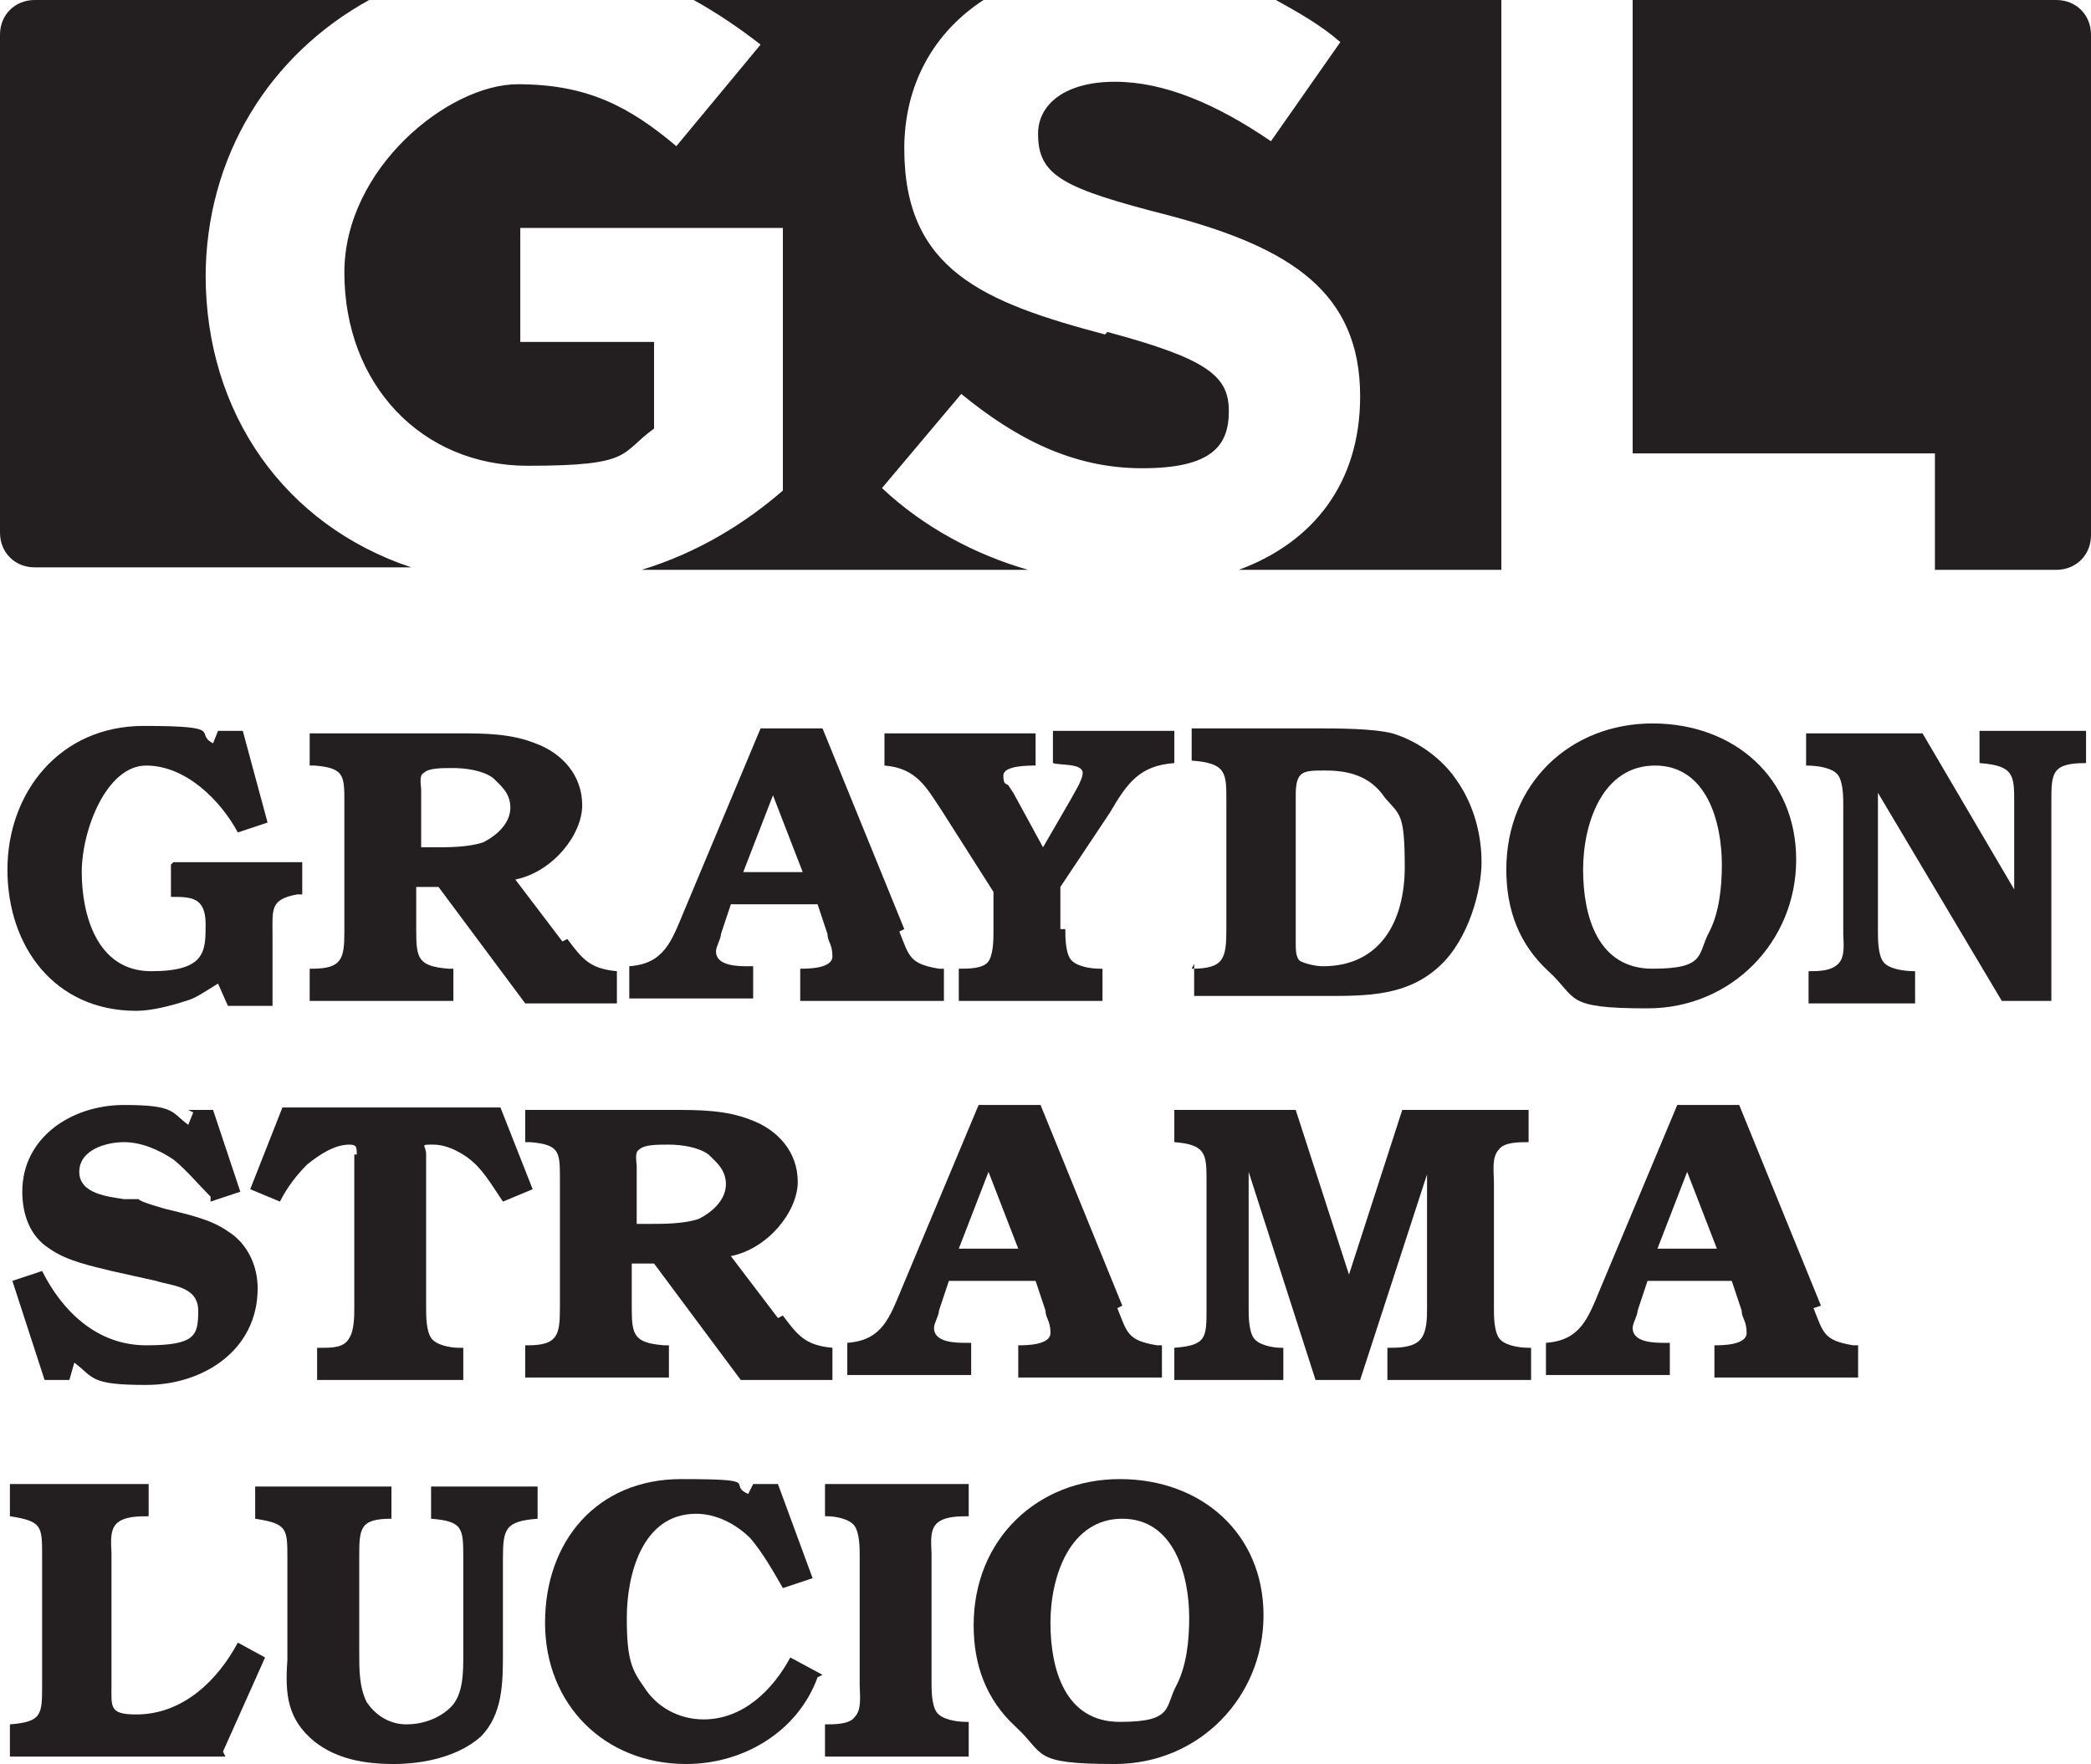
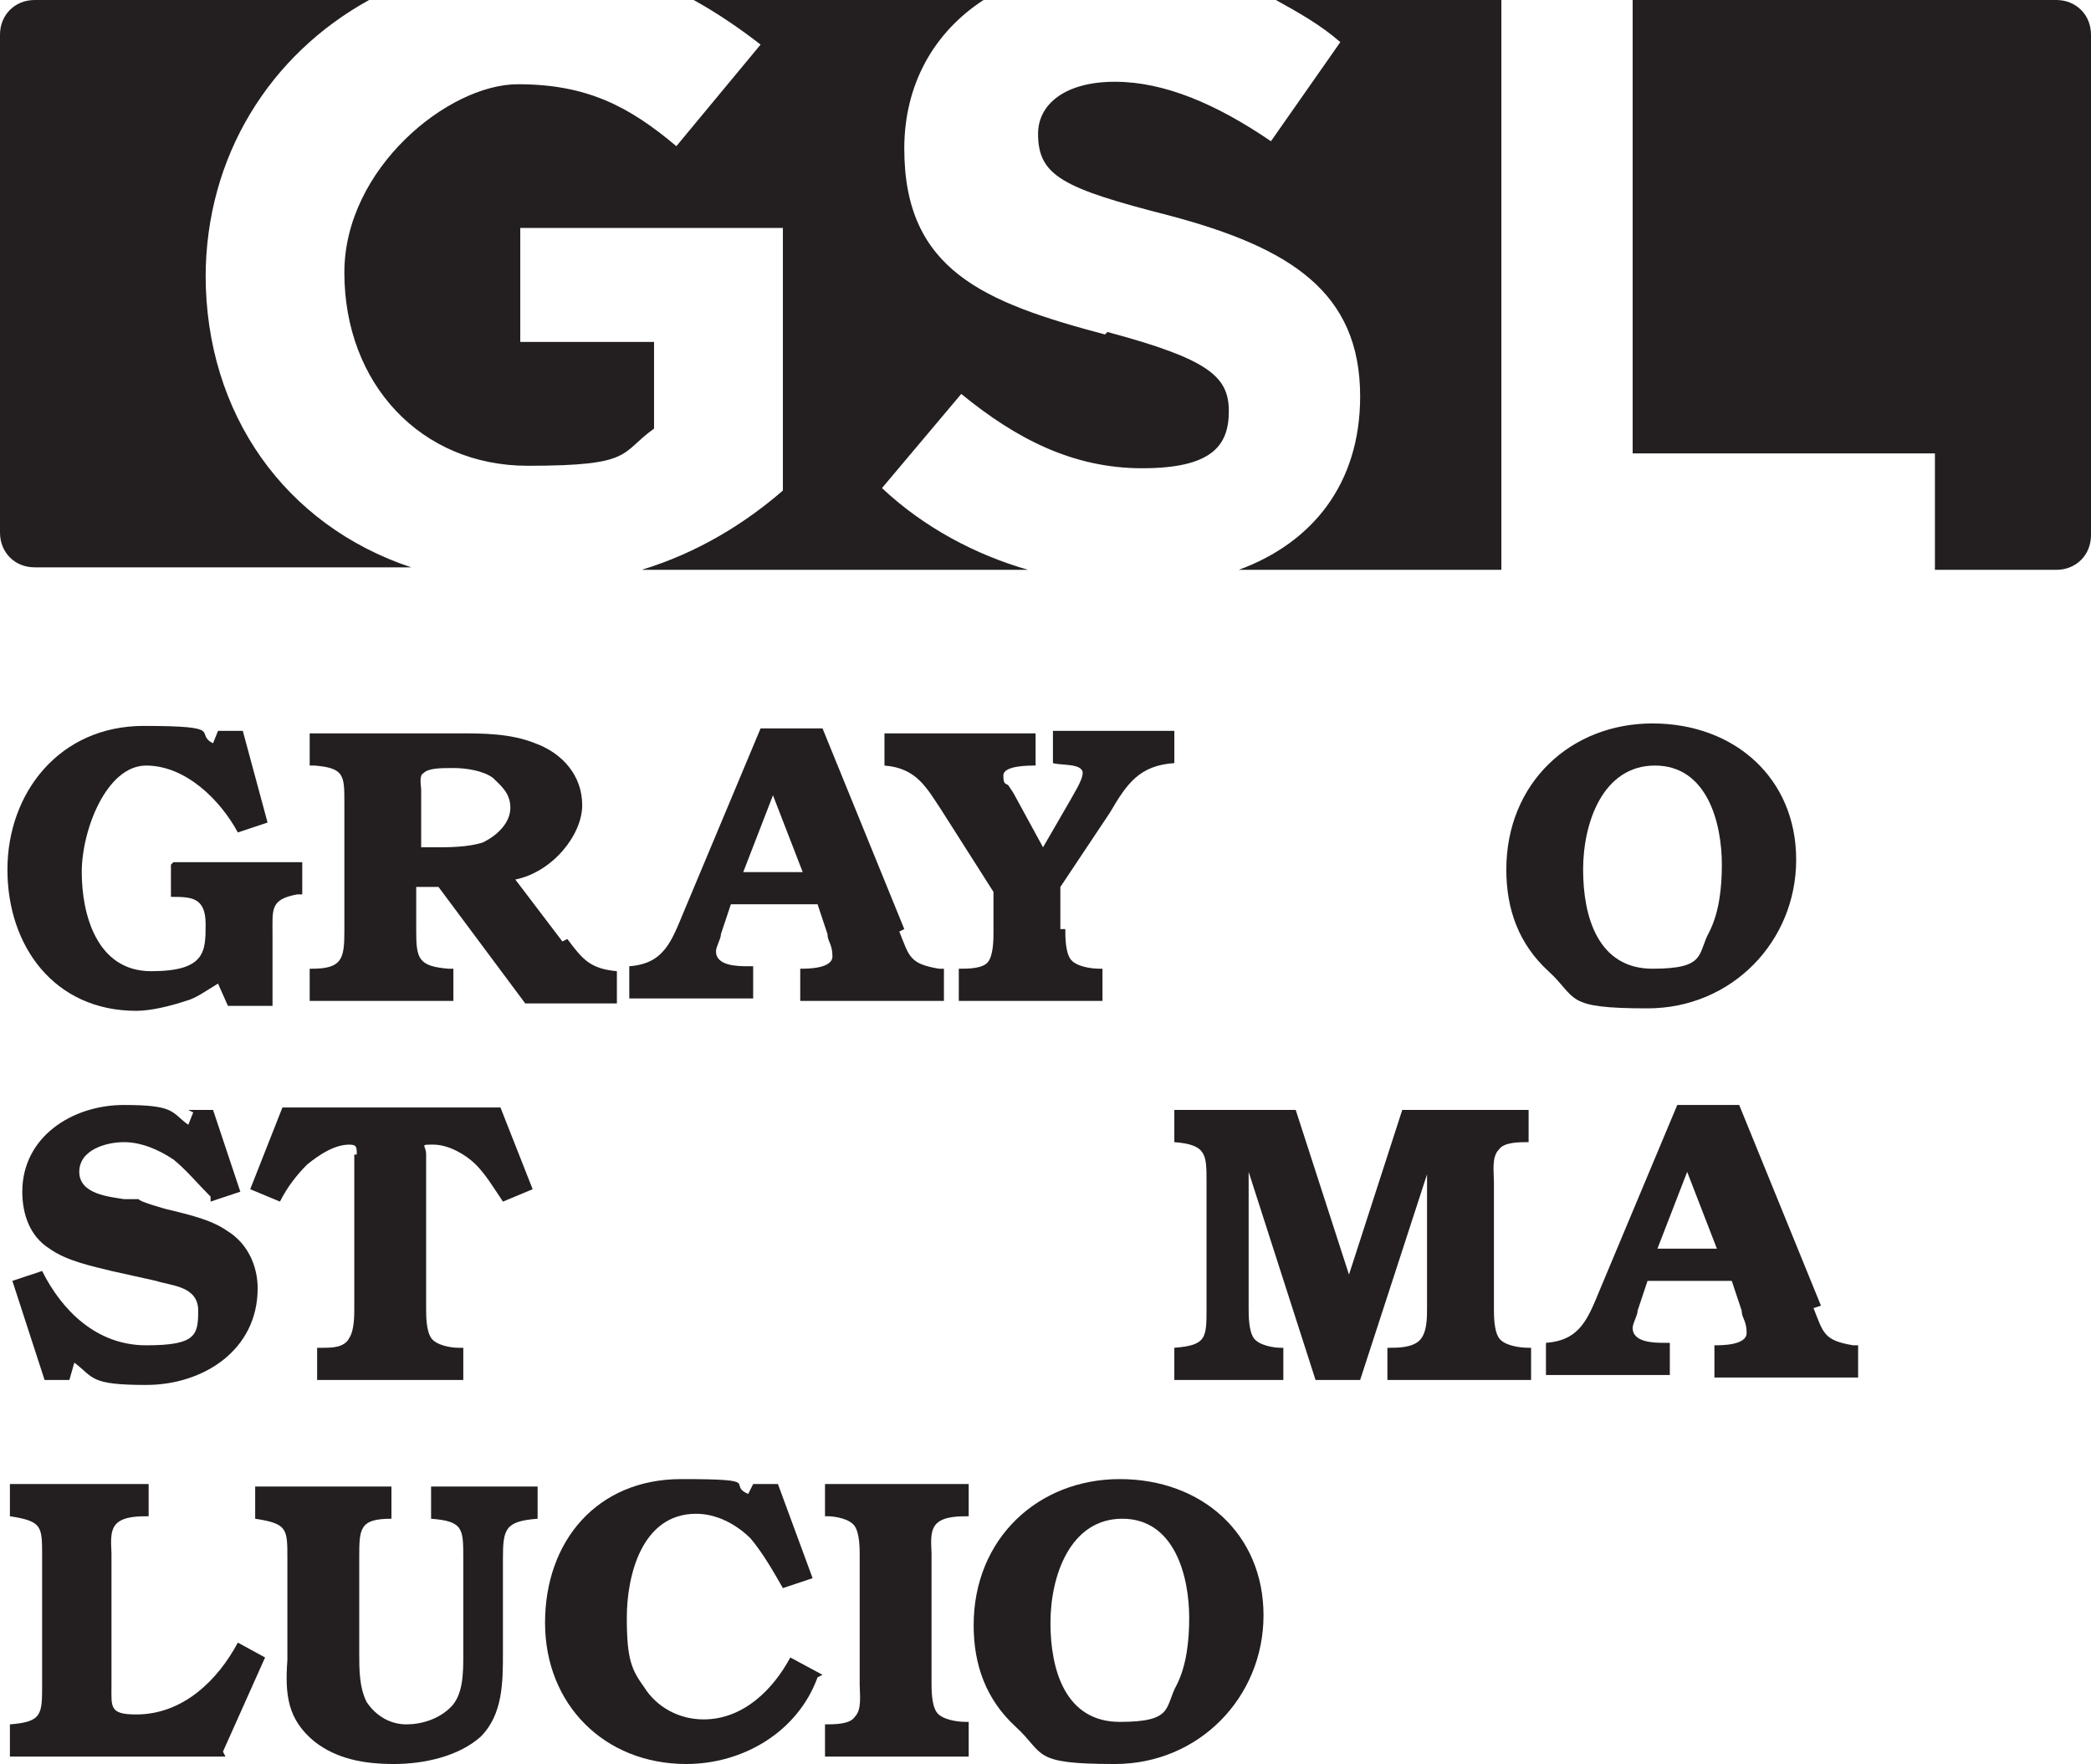
<svg xmlns="http://www.w3.org/2000/svg" id="Layer_2" viewBox="0 0 84.4 71.2">
  <defs>
    <style>.cls-1{fill:#231f20;}</style>
  </defs>
  <g id="Layer_1-2">
    <g id="Layer_1-3">
      <path class="cls-1" d="M54.1,1.7l-2.8,4c-2.2-1.5-4.3-2.4-6.3-2.4s-3.1.9-3.1,2.1h0c0,1.7,1,2.2,5.3,3.3,4.9,1.3,7.7,3.1,7.7,7.3h0c0,3.5-1.9,5.9-4.9,7h10.6V0h-9.1c.9.5,1.8,1,2.6,1.7ZM44.6,13.5c-4.9-1.3-8.1-2.6-8.1-7.5h0c0-2.6,1.2-4.7,3.2-6h-11.7c.9.5,1.8,1.1,2.7,1.8l-3.4,4.1c-1.9-1.6-3.6-2.5-6.4-2.5s-7,3.4-7,7.6h0c0,4.5,3.1,7.8,7.4,7.8s3.7-.5,5.1-1.5v-3.5h-5.4v-4.6h10.6v10.6c-1.5,1.3-3.4,2.5-5.7,3.2h15.6c-2.1-.6-4.2-1.7-5.9-3.3l3.2-3.8c2.2,1.8,4.5,3,7.3,3s3.5-.9,3.5-2.3h0c0-1.4-.8-2.1-4.9-3.2l-.1.1ZM8.3,11.2h0C8.3,6.3,10.9,2.2,14.9,0H1.4C.6,0,0,.6,0,1.4v20.1c0,.8.6,1.4,1.4,1.4h15.2c-5.1-1.7-8.3-6.2-8.3-11.8v.1ZM82.9,0h-17v18.3h12.2v4.7h4.9c.8,0,1.4-.6,1.4-1.4V1.4C84.4.6,83.8,0,83,0h-.1Z" />
      <path class="cls-1" d="M7,34.8h5.2v1.3h-.2c-1.1.2-1,.6-1,1.6v2.9h-1.8l-.4-.9c-.5.3-.9.6-1.3.7-.6.2-1.4.4-2,.4-3.3,0-5.2-2.6-5.2-5.7s2.1-5.8,5.5-5.8,2,.3,2.8.7l.2-.5h1l1,3.7-1.2.4c-.7-1.3-2.1-2.7-3.7-2.7s-2.6,2.6-2.6,4.3.6,4,2.8,4,2.2-.8,2.2-1.9-.6-1.1-1.4-1.1v-1.3l.1-.1Z" />
      <path class="cls-1" d="M22.9,37.9c.6.8.9,1.2,2,1.3v1.3h-3.7l-3.5-4.7h-.9v1.8c0,1.1.1,1.4,1.3,1.5h.2v1.3h-5.8v-1.3h.1c1.2,0,1.3-.4,1.3-1.5v-5.2c0-1.1,0-1.4-1.2-1.5h-.2v-1.3h6c1,0,2.1,0,3.1.4,1.1.4,1.9,1.3,1.9,2.5s-1.2,2.7-2.7,3l1.9,2.5.2-.1ZM17.5,34.2c.6,0,1.4,0,2-.2.6-.3,1.1-.8,1.1-1.4s-.4-.9-.7-1.2c-.4-.3-1.1-.4-1.6-.4s-1,0-1.2.2c-.2.1-.1.5-.1.7v2.3h.6-.1Z" />
      <path class="cls-1" d="M36.3,37.6c.4,1,.4,1.3,1.6,1.5h.2v1.3h-5.8v-1.3c.3,0,1.3,0,1.3-.5s-.2-.6-.2-.9l-.4-1.2h-3.5l-.4,1.2c0,.2-.2.5-.2.7,0,.6.9.6,1.3.6h.2v1.3h-5v-1.3c1.4-.1,1.7-1,2.2-2.2l3.1-7.4h2.5l3.3,8.1-.2.1ZM32.4,35.2l-1.2-3.1-1.2,3.1h2.4Z" />
      <path class="cls-1" d="M43,37.5c0,.3,0,.9.2,1.2s.8.4,1.2.4h.1v1.3h-5.8v-1.3c.4,0,1,0,1.2-.3s.2-.9.2-1.2v-1.6l-2.1-3.3c-.6-.9-1-1.7-2.3-1.8v-1.3h6.1v1.3c-.3,0-1.3,0-1.3.4s.1.3.2.4l.2.3,1.2,2.2,1.1-1.9c.1-.2.5-.8.5-1.1,0-.4-.9-.3-1.2-.4v-1.3h4.9v1.3c-1.4.1-1.9.8-2.6,2l-2,3v1.7h.2Z" />
-       <path class="cls-1" d="M48.1,39.1c1.3,0,1.4-.4,1.4-1.6v-5.2c0-1.1,0-1.5-1.4-1.6v-1.3h5c.9,0,2.3,0,3.1.2,1,.3,2,1,2.6,1.9.7,1,1,2.2,1,3.3s-.5,3.1-1.7,4.2c-1.3,1.2-2.9,1.2-4.6,1.2h-5.3v-1.3l-.1.2ZM52.3,38.1c0,.2,0,.6.2.7.2.1.6.2.9.2,2.3,0,3.3-1.8,3.3-4s-.2-2.1-.8-2.8c-.6-.9-1.5-1.1-2.4-1.1s-1.2,0-1.2,1v6.1-.1Z" />
      <path class="cls-1" d="M62.5,39.2c-1.2-1.1-1.7-2.5-1.7-4.1,0-3.5,2.6-5.9,5.9-5.9s5.8,2.2,5.8,5.5-2.6,6-6,6-2.8-.4-4-1.5ZM69,37.6c.4-.8.5-1.8.5-2.7,0-1.7-.6-4-2.7-4s-2.9,2.3-2.9,4.2.6,4,2.8,4,1.8-.6,2.3-1.5Z" />
-       <path class="cls-1" d="M81.3,35.8v-3.4c0-1.1,0-1.5-1.4-1.6v-1.3h4.3v1.3c-1.4,0-1.4.4-1.4,1.6v8h-2l-5-8.4v5.6c0,.3,0,.9.2,1.2s.8.4,1.3.4v1.3h-4.3v-1.3c.4,0,.9,0,1.2-.3.3-.3.2-.9.2-1.2v-5.2c0-.3,0-.9-.2-1.2s-.8-.4-1.3-.4v-1.3h4.7l3.7,6.3v-.1Z" />
      <path class="cls-1" d="M7.6,44.8h1l1.1,3.3-1.2.4v-.2c-.5-.5-1-1.1-1.5-1.5-.6-.4-1.3-.7-2-.7s-1.8.3-1.8,1.2,1.2,1,1.8,1.1h.6c0,.1,1.1.4,1.1.4.8.2,1.8.4,2.5.9.8.5,1.2,1.4,1.2,2.3,0,2.5-2.2,3.9-4.5,3.9s-2.1-.3-2.9-.9l-.2.7h-1l-1.3-4,1.2-.4c.8,1.6,2.2,3,4.2,3s2.1-.4,2.1-1.4-1.1-1-1.7-1.2l-1.8-.4c-.8-.2-1.8-.4-2.5-.9-.8-.5-1.1-1.4-1.1-2.3,0-2.2,2-3.5,4.1-3.5s1.9.3,2.6.8l.2-.5-.2-.1Z" />
      <path class="cls-1" d="M14.4,46.6c0-.3,0-.4-.3-.4-.6,0-1.2.4-1.7.8-.4.4-.8.9-1.1,1.5l-1.2-.5,1.3-3.3h8.8l1.3,3.3-1.2.5c-.4-.6-.7-1.1-1.1-1.5s-1.1-.8-1.7-.8-.3,0-.3.4v6.2c0,.3,0,.9.2,1.2s.8.4,1.1.4h.2v1.3h-5.9v-1.3h.2c.4,0,.9,0,1.1-.4.2-.3.2-.9.2-1.2v-6.2h.1Z" />
-       <path class="cls-1" d="M31.6,53.1c.6.8.9,1.2,2,1.3v1.3h-3.7l-3.5-4.7h-.9v1.8c0,1.1.1,1.4,1.3,1.5h.2v1.3h-5.8v-1.3h.1c1.2,0,1.3-.4,1.3-1.5v-5.2c0-1.1,0-1.4-1.2-1.5h-.2v-1.3h6c1,0,2.1,0,3.1.4,1.1.4,1.9,1.3,1.9,2.5s-1.2,2.7-2.7,3l1.9,2.5.2-.1ZM26.2,49.4c.6,0,1.4,0,2-.2.6-.3,1.1-.8,1.1-1.4s-.4-.9-.7-1.2c-.4-.3-1.1-.4-1.6-.4s-1,0-1.2.2c-.2.1-.1.5-.1.7v2.3h.6-.1Z" />
-       <path class="cls-1" d="M45.1,52.8c.4,1,.4,1.3,1.6,1.5h.2v1.3h-5.8v-1.3c.3,0,1.3,0,1.3-.5s-.2-.6-.2-.9l-.4-1.2h-3.5l-.4,1.2c0,.2-.2.5-.2.7,0,.6.9.6,1.3.6h.2v1.3h-5v-1.3c1.4-.1,1.7-1,2.2-2.2l3.1-7.4h2.5l3.3,8.1-.2.1ZM41.1,50.4l-1.2-3.1-1.2,3.1h2.4Z" />
      <path class="cls-1" d="M54.4,51.6l2.2-6.8h5.1v1.3c-.4,0-1,0-1.2.3-.3.3-.2.9-.2,1.3v5.1c0,.3,0,.9.2,1.2s.8.4,1.2.4h.1v1.3h-5.8v-1.3h.1c.3,0,.9,0,1.2-.3.3-.3.3-.9.3-1.3v-5.4l-2.7,8.3h-1.8l-2.7-8.4v5.5c0,.3,0,.9.2,1.2s.8.4,1.1.4h.1v1.3h-4.4v-1.3c1.3-.1,1.3-.4,1.3-1.6v-5.1c0-1.1,0-1.5-1.3-1.6v-1.3h4.9l2.2,6.8h-.1Z" />
      <path class="cls-1" d="M73.2,52.8c.4,1,.4,1.3,1.6,1.5h.2v1.3h-5.8v-1.3c.3,0,1.3,0,1.3-.5s-.2-.6-.2-.9l-.4-1.2h-3.4l-.4,1.2c0,.2-.2.5-.2.7,0,.6.9.6,1.3.6h.2v1.3h-5v-1.3c1.4-.1,1.7-1,2.2-2.2l3.1-7.4h2.5l3.3,8.1-.3.1ZM69.3,50.4l-1.2-3.1-1.2,3.1s2.4,0,2.4,0Z" />
      <path class="cls-1" d="M9.1,70.9H.4v-1.3c1.3-.1,1.3-.4,1.3-1.6v-5.2c0-1.2,0-1.4-1.3-1.6v-1.3h5.6v1.3c-.4,0-1,0-1.3.3s-.2.9-.2,1.2v5.3c0,.9-.1,1.2,1,1.2,1.9,0,3.3-1.4,4.1-2.9l1.1.6-1.7,3.8.1.2Z" />
      <path class="cls-1" d="M15.8,61.3c-1.3,0-1.3.4-1.3,1.6v3.8c0,.7,0,1.4.3,2,.4.6,1,.9,1.6.9s1.3-.2,1.8-.7.5-1.4.5-2.1v-3.9c0-1.2,0-1.5-1.3-1.6v-1.3h4.3v1.3c-1.3.1-1.4.4-1.4,1.6v3.8c0,1.2,0,2.5-.9,3.4-.9.8-2.3,1.1-3.5,1.1s-2.3-.2-3.2-.9c-1.1-.9-1.2-1.9-1.1-3.3v-4.1c0-1.2,0-1.4-1.3-1.6v-1.3h5.5s0,1.3,0,1.3Z" />
      <path class="cls-1" d="M33,67.7c-.8,2.2-3,3.5-5.3,3.5-3.3,0-5.7-2.4-5.7-5.7s2.1-5.8,5.5-5.8,1.8.2,2.7.6l.2-.4h1l1.4,3.8-1.2.4h0c-.4-.7-.8-1.4-1.3-2-.6-.6-1.4-1-2.2-1-2.2,0-2.8,2.5-2.8,4.2s.2,2.1.7,2.8c.5.8,1.4,1.3,2.4,1.3,1.6,0,2.8-1.2,3.5-2.5l1.3.7-.2.1Z" />
      <path class="cls-1" d="M39.1,70.9h-5.8v-1.3c.4,0,1,0,1.2-.3.3-.3.2-.9.2-1.3v-5.2c0-.3,0-.9-.2-1.2s-.8-.4-1.1-.4h-.1v-1.3h5.8v1.3c-.4,0-1,0-1.3.3s-.2.9-.2,1.2v5.2c0,.3,0,.9.2,1.2.2.3.8.4,1.2.4h.1v1.4Z" />
      <path class="cls-1" d="M41,69.7c-1.2-1.1-1.7-2.5-1.7-4.1,0-3.5,2.6-5.9,5.9-5.9s5.8,2.2,5.8,5.5-2.6,6-6,6-2.8-.4-4-1.5ZM47.5,68c.4-.8.5-1.8.5-2.7,0-1.7-.6-4-2.7-4s-2.9,2.3-2.9,4.2.6,4,2.8,4,1.8-.6,2.3-1.5Z" />
    </g>
  </g>
</svg>